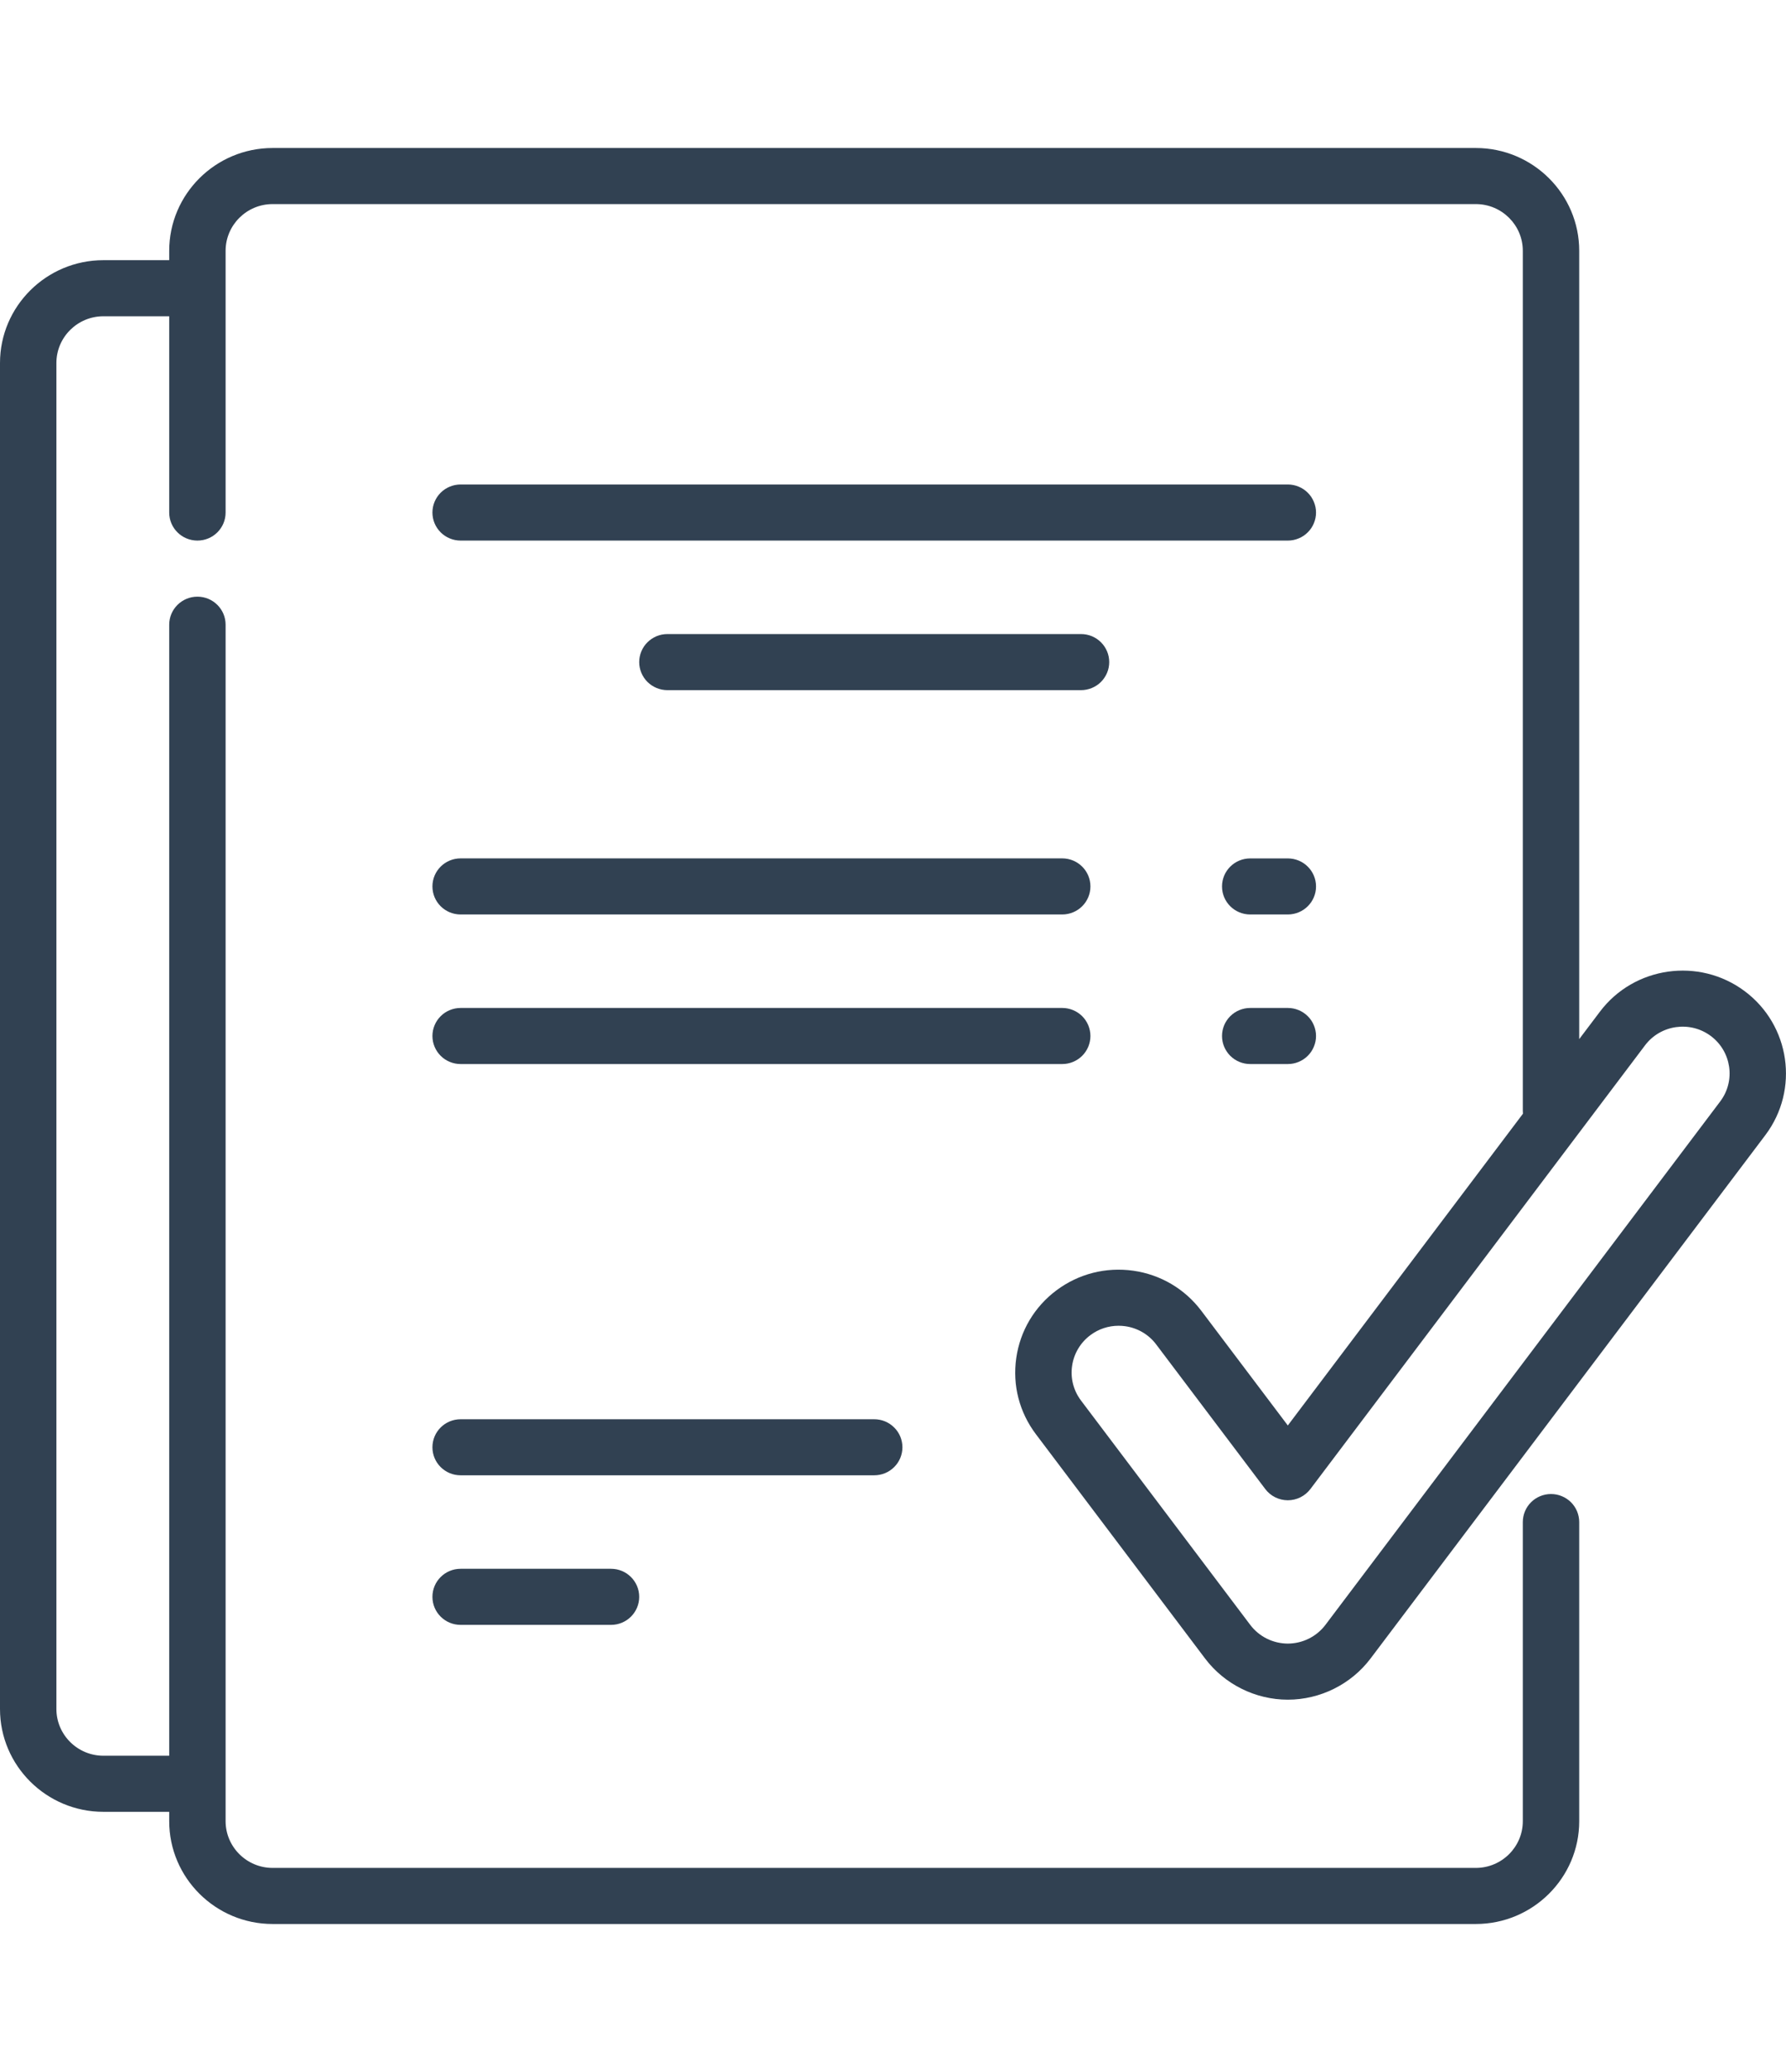
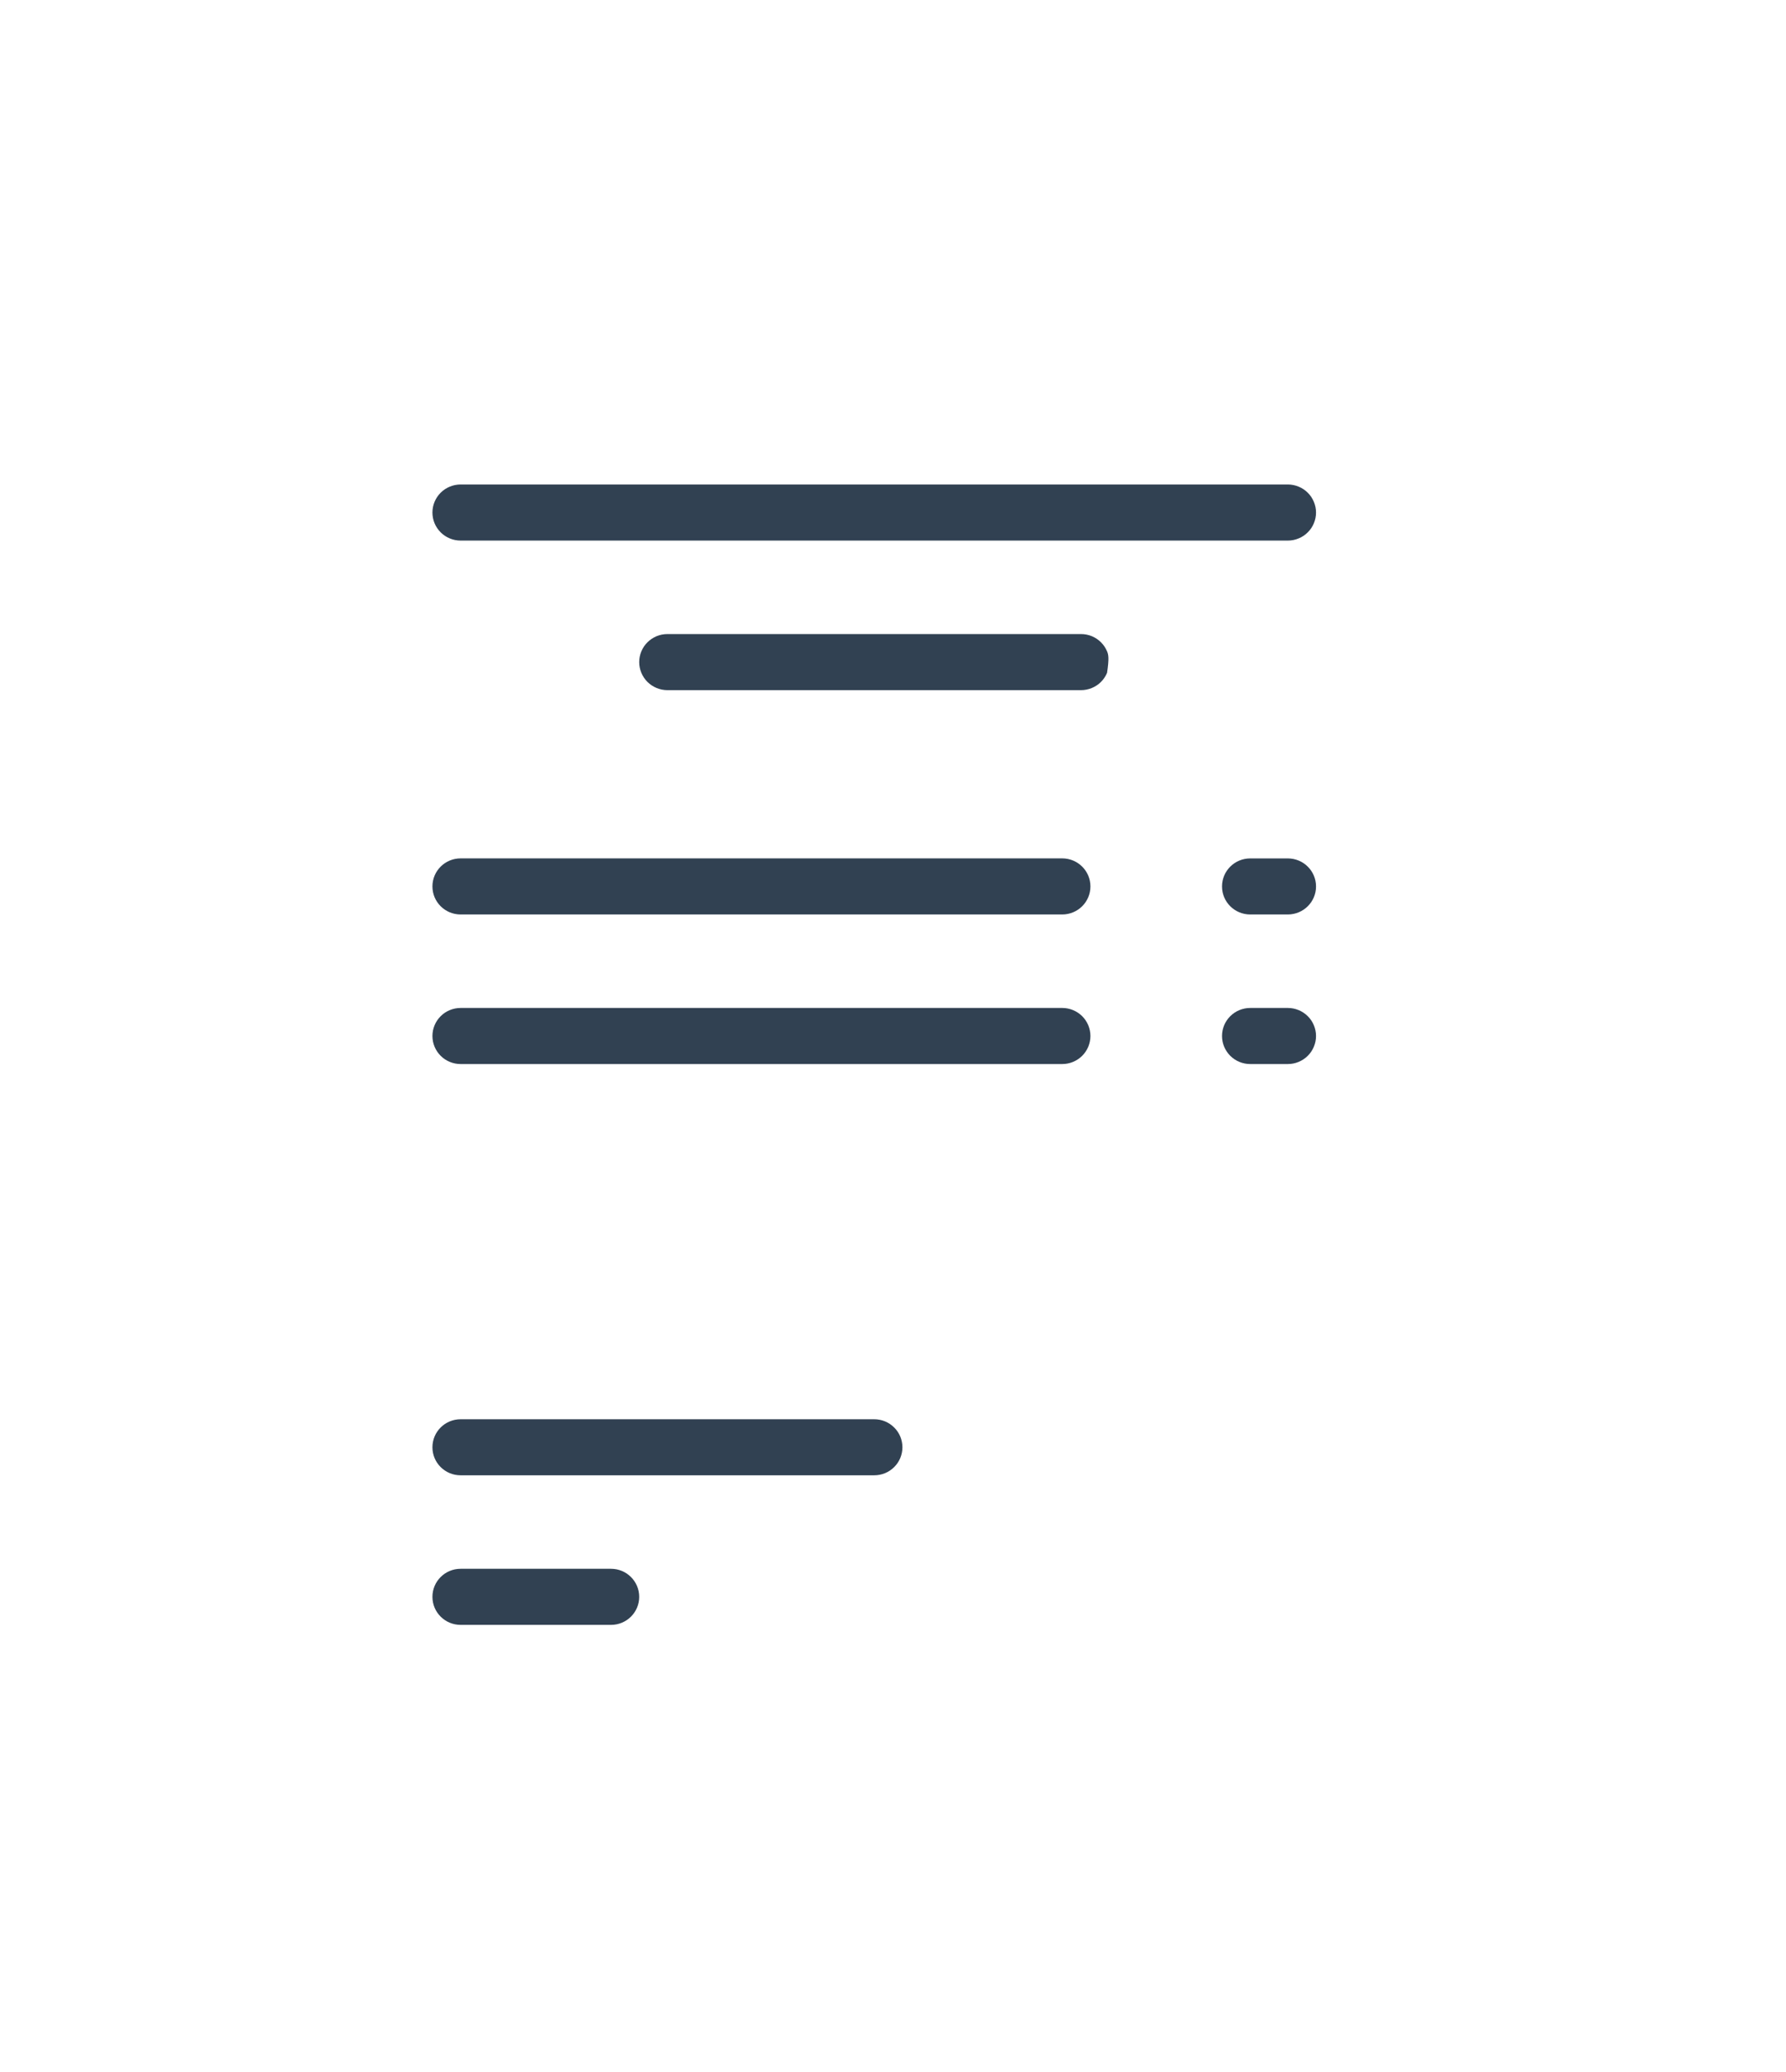
<svg xmlns="http://www.w3.org/2000/svg" width="50" height="58" viewBox="0 0 50 58" fill="none">
  <path d="M36.053 24.029H35C34.564 24.029 34.211 24.38 34.211 24.814C34.211 25.247 34.564 25.598 35 25.598H36.053C36.489 25.598 36.843 25.247 36.843 24.814C36.843 24.38 36.489 24.029 36.053 24.029ZM30.527 29C30.527 28.897 30.506 28.795 30.467 28.7C30.427 28.604 30.369 28.518 30.296 28.445C30.222 28.372 30.135 28.314 30.04 28.275C29.944 28.235 29.841 28.215 29.737 28.215H12.895C12.792 28.215 12.689 28.235 12.593 28.275C12.497 28.314 12.41 28.372 12.337 28.445C12.264 28.518 12.206 28.604 12.166 28.7C12.126 28.795 12.106 28.897 12.106 29C12.106 29.103 12.126 29.205 12.166 29.3C12.206 29.396 12.264 29.482 12.337 29.555C12.41 29.628 12.497 29.686 12.593 29.725C12.689 29.765 12.791 29.785 12.895 29.785H29.737C29.841 29.785 29.944 29.765 30.04 29.725C30.135 29.686 30.222 29.628 30.296 29.555C30.369 29.482 30.427 29.396 30.467 29.3C30.506 29.205 30.527 29.103 30.527 29ZM12.895 43.914C12.459 43.914 12.106 44.266 12.106 44.699C12.106 45.133 12.459 45.484 12.895 45.484H17.106C17.542 45.484 17.895 45.133 17.895 44.699C17.895 44.266 17.542 43.914 17.106 43.914H12.895Z" fill="#314152" />
-   <path d="M33.737 46.426C34.281 47.147 35.147 47.578 36.053 47.578C36.959 47.578 37.825 47.147 38.369 46.426L49.422 31.774C50.379 30.504 50.119 28.696 48.842 27.744C47.565 26.792 45.747 27.05 44.79 28.32L44.211 29.087V7.021C44.211 5.434 42.912 4.143 41.316 4.143H7.632C6.036 4.143 4.737 5.434 4.737 7.021V7.283H2.895C1.299 7.283 0 8.574 0 10.161V47.839C0 49.426 1.299 50.717 2.895 50.717H4.737V50.979C4.737 52.566 6.036 53.857 7.632 53.857H41.316C42.912 53.857 44.211 52.566 44.211 50.979V42.606C44.211 42.503 44.19 42.401 44.151 42.306C44.111 42.21 44.053 42.124 43.98 42.051C43.906 41.978 43.819 41.92 43.723 41.881C43.628 41.841 43.525 41.821 43.421 41.821C43.318 41.821 43.215 41.841 43.119 41.881C43.023 41.92 42.936 41.978 42.863 42.051C42.79 42.124 42.731 42.21 42.692 42.306C42.652 42.401 42.632 42.503 42.632 42.606V50.979C42.632 51.7 42.042 52.287 41.316 52.287H7.632C6.907 52.287 6.316 51.7 6.316 50.979V17.487C6.316 17.054 5.963 16.702 5.527 16.702C5.091 16.702 4.737 17.054 4.737 17.487V49.147H2.895C2.17 49.147 1.579 48.56 1.579 47.839V10.161C1.579 9.439 2.17 8.853 2.895 8.853H4.737V14.347C4.737 14.781 5.091 15.132 5.527 15.132C5.963 15.132 6.316 14.781 6.316 14.347V7.021C6.316 6.3 6.906 5.713 7.632 5.713H41.316C42.042 5.713 42.632 6.3 42.632 7.021V31.093C42.632 31.121 42.633 31.148 42.636 31.175L36.053 39.902L33.632 36.693C33.168 36.078 32.491 35.679 31.726 35.57C30.96 35.462 30.198 35.656 29.579 36.117C28.961 36.578 28.56 37.252 28.451 38.013C28.341 38.774 28.537 39.532 29.001 40.147L33.737 46.426ZM30.014 38.235C30.038 38.064 30.096 37.901 30.184 37.753C30.272 37.605 30.388 37.476 30.527 37.373C30.753 37.203 31.03 37.111 31.314 37.111C31.376 37.111 31.439 37.115 31.502 37.124C31.674 37.148 31.838 37.206 31.987 37.293C32.136 37.381 32.266 37.497 32.369 37.635L35.422 41.682C35.495 41.779 35.59 41.858 35.7 41.913C35.81 41.967 35.931 41.996 36.053 41.996C36.176 41.996 36.297 41.967 36.406 41.913C36.516 41.858 36.611 41.779 36.685 41.682L46.053 29.262C46.488 28.684 47.315 28.567 47.895 29C48.475 29.433 48.594 30.255 48.158 30.832L37.106 45.484V45.484C36.983 45.647 36.824 45.778 36.641 45.869C36.459 45.96 36.257 46.007 36.053 46.008C35.849 46.007 35.648 45.96 35.465 45.869C35.282 45.778 35.123 45.646 35.001 45.484L30.264 39.205C30.16 39.067 30.084 38.911 30.041 38.745C29.998 38.578 29.989 38.405 30.014 38.235Z" fill="#314152" />
-   <path d="M25.264 40.513C25.264 40.41 25.243 40.307 25.204 40.212C25.164 40.117 25.106 40.03 25.032 39.958C24.959 39.885 24.872 39.827 24.776 39.787C24.681 39.748 24.578 39.728 24.474 39.728H12.895C12.459 39.728 12.106 40.079 12.106 40.513C12.106 40.946 12.459 41.297 12.895 41.297H24.474C24.578 41.297 24.68 41.277 24.776 41.238C24.872 41.198 24.959 41.141 25.032 41.068C25.106 40.995 25.164 40.908 25.204 40.813C25.243 40.718 25.264 40.616 25.264 40.513ZM18.685 17.749C18.581 17.749 18.478 17.769 18.383 17.808C18.287 17.848 18.2 17.906 18.126 17.979C18.053 18.051 17.995 18.138 17.955 18.233C17.916 18.328 17.895 18.43 17.895 18.534C17.895 18.637 17.916 18.739 17.955 18.834C17.995 18.929 18.053 19.016 18.126 19.089C18.2 19.162 18.287 19.219 18.383 19.259C18.478 19.298 18.581 19.319 18.685 19.319H30.264C30.367 19.319 30.47 19.298 30.566 19.259C30.662 19.219 30.749 19.162 30.822 19.089C30.895 19.016 30.953 18.929 30.993 18.834C31.033 18.739 31.053 18.637 31.053 18.534C31.053 18.43 31.033 18.328 30.993 18.233C30.953 18.138 30.895 18.051 30.822 17.979C30.749 17.906 30.662 17.848 30.566 17.808C30.47 17.769 30.367 17.749 30.264 17.749H18.685ZM12.895 25.598H29.737C30.174 25.598 30.527 25.247 30.527 24.813C30.527 24.38 30.174 24.028 29.737 24.028H12.895C12.459 24.028 12.106 24.38 12.106 24.813C12.106 25.247 12.459 25.598 12.895 25.598ZM36.053 13.562H12.895C12.791 13.562 12.689 13.582 12.593 13.622C12.497 13.661 12.41 13.719 12.337 13.792C12.264 13.865 12.206 13.951 12.166 14.047C12.126 14.142 12.106 14.244 12.106 14.347C12.106 14.45 12.126 14.552 12.166 14.648C12.206 14.743 12.264 14.829 12.337 14.902C12.41 14.975 12.497 15.033 12.593 15.072C12.689 15.112 12.791 15.132 12.895 15.132H36.053C36.157 15.132 36.259 15.112 36.355 15.072C36.451 15.033 36.538 14.975 36.611 14.902C36.685 14.829 36.743 14.743 36.782 14.648C36.822 14.552 36.843 14.45 36.843 14.347C36.843 14.244 36.822 14.142 36.782 14.047C36.743 13.952 36.685 13.865 36.611 13.792C36.538 13.719 36.451 13.661 36.355 13.622C36.259 13.582 36.157 13.562 36.053 13.562ZM36.053 28.215H35C34.897 28.215 34.794 28.235 34.698 28.275C34.602 28.314 34.516 28.372 34.442 28.445C34.369 28.518 34.311 28.604 34.271 28.699C34.231 28.795 34.211 28.897 34.211 29C34.211 29.103 34.231 29.205 34.271 29.3C34.311 29.395 34.369 29.482 34.442 29.555C34.516 29.628 34.602 29.686 34.698 29.725C34.794 29.765 34.897 29.785 35 29.785H36.053C36.157 29.785 36.259 29.765 36.355 29.725C36.451 29.686 36.538 29.628 36.611 29.555C36.685 29.482 36.743 29.395 36.782 29.3C36.822 29.205 36.843 29.103 36.843 29C36.843 28.897 36.822 28.795 36.782 28.699C36.743 28.604 36.685 28.518 36.611 28.445C36.538 28.372 36.451 28.314 36.355 28.275C36.259 28.235 36.157 28.215 36.053 28.215Z" fill="#314152" />
+   <path d="M25.264 40.513C25.264 40.41 25.243 40.307 25.204 40.212C25.164 40.117 25.106 40.03 25.032 39.958C24.959 39.885 24.872 39.827 24.776 39.787C24.681 39.748 24.578 39.728 24.474 39.728H12.895C12.459 39.728 12.106 40.079 12.106 40.513C12.106 40.946 12.459 41.297 12.895 41.297H24.474C24.578 41.297 24.68 41.277 24.776 41.238C24.872 41.198 24.959 41.141 25.032 41.068C25.106 40.995 25.164 40.908 25.204 40.813C25.243 40.718 25.264 40.616 25.264 40.513ZM18.685 17.749C18.581 17.749 18.478 17.769 18.383 17.808C18.287 17.848 18.2 17.906 18.126 17.979C18.053 18.051 17.995 18.138 17.955 18.233C17.916 18.328 17.895 18.43 17.895 18.534C17.895 18.637 17.916 18.739 17.955 18.834C17.995 18.929 18.053 19.016 18.126 19.089C18.2 19.162 18.287 19.219 18.383 19.259C18.478 19.298 18.581 19.319 18.685 19.319H30.264C30.367 19.319 30.47 19.298 30.566 19.259C30.662 19.219 30.749 19.162 30.822 19.089C30.895 19.016 30.953 18.929 30.993 18.834C31.053 18.43 31.033 18.328 30.993 18.233C30.953 18.138 30.895 18.051 30.822 17.979C30.749 17.906 30.662 17.848 30.566 17.808C30.47 17.769 30.367 17.749 30.264 17.749H18.685ZM12.895 25.598H29.737C30.174 25.598 30.527 25.247 30.527 24.813C30.527 24.38 30.174 24.028 29.737 24.028H12.895C12.459 24.028 12.106 24.38 12.106 24.813C12.106 25.247 12.459 25.598 12.895 25.598ZM36.053 13.562H12.895C12.791 13.562 12.689 13.582 12.593 13.622C12.497 13.661 12.41 13.719 12.337 13.792C12.264 13.865 12.206 13.951 12.166 14.047C12.126 14.142 12.106 14.244 12.106 14.347C12.106 14.45 12.126 14.552 12.166 14.648C12.206 14.743 12.264 14.829 12.337 14.902C12.41 14.975 12.497 15.033 12.593 15.072C12.689 15.112 12.791 15.132 12.895 15.132H36.053C36.157 15.132 36.259 15.112 36.355 15.072C36.451 15.033 36.538 14.975 36.611 14.902C36.685 14.829 36.743 14.743 36.782 14.648C36.822 14.552 36.843 14.45 36.843 14.347C36.843 14.244 36.822 14.142 36.782 14.047C36.743 13.952 36.685 13.865 36.611 13.792C36.538 13.719 36.451 13.661 36.355 13.622C36.259 13.582 36.157 13.562 36.053 13.562ZM36.053 28.215H35C34.897 28.215 34.794 28.235 34.698 28.275C34.602 28.314 34.516 28.372 34.442 28.445C34.369 28.518 34.311 28.604 34.271 28.699C34.231 28.795 34.211 28.897 34.211 29C34.211 29.103 34.231 29.205 34.271 29.3C34.311 29.395 34.369 29.482 34.442 29.555C34.516 29.628 34.602 29.686 34.698 29.725C34.794 29.765 34.897 29.785 35 29.785H36.053C36.157 29.785 36.259 29.765 36.355 29.725C36.451 29.686 36.538 29.628 36.611 29.555C36.685 29.482 36.743 29.395 36.782 29.3C36.822 29.205 36.843 29.103 36.843 29C36.843 28.897 36.822 28.795 36.782 28.699C36.743 28.604 36.685 28.518 36.611 28.445C36.538 28.372 36.451 28.314 36.355 28.275C36.259 28.235 36.157 28.215 36.053 28.215Z" fill="#314152" />
</svg>